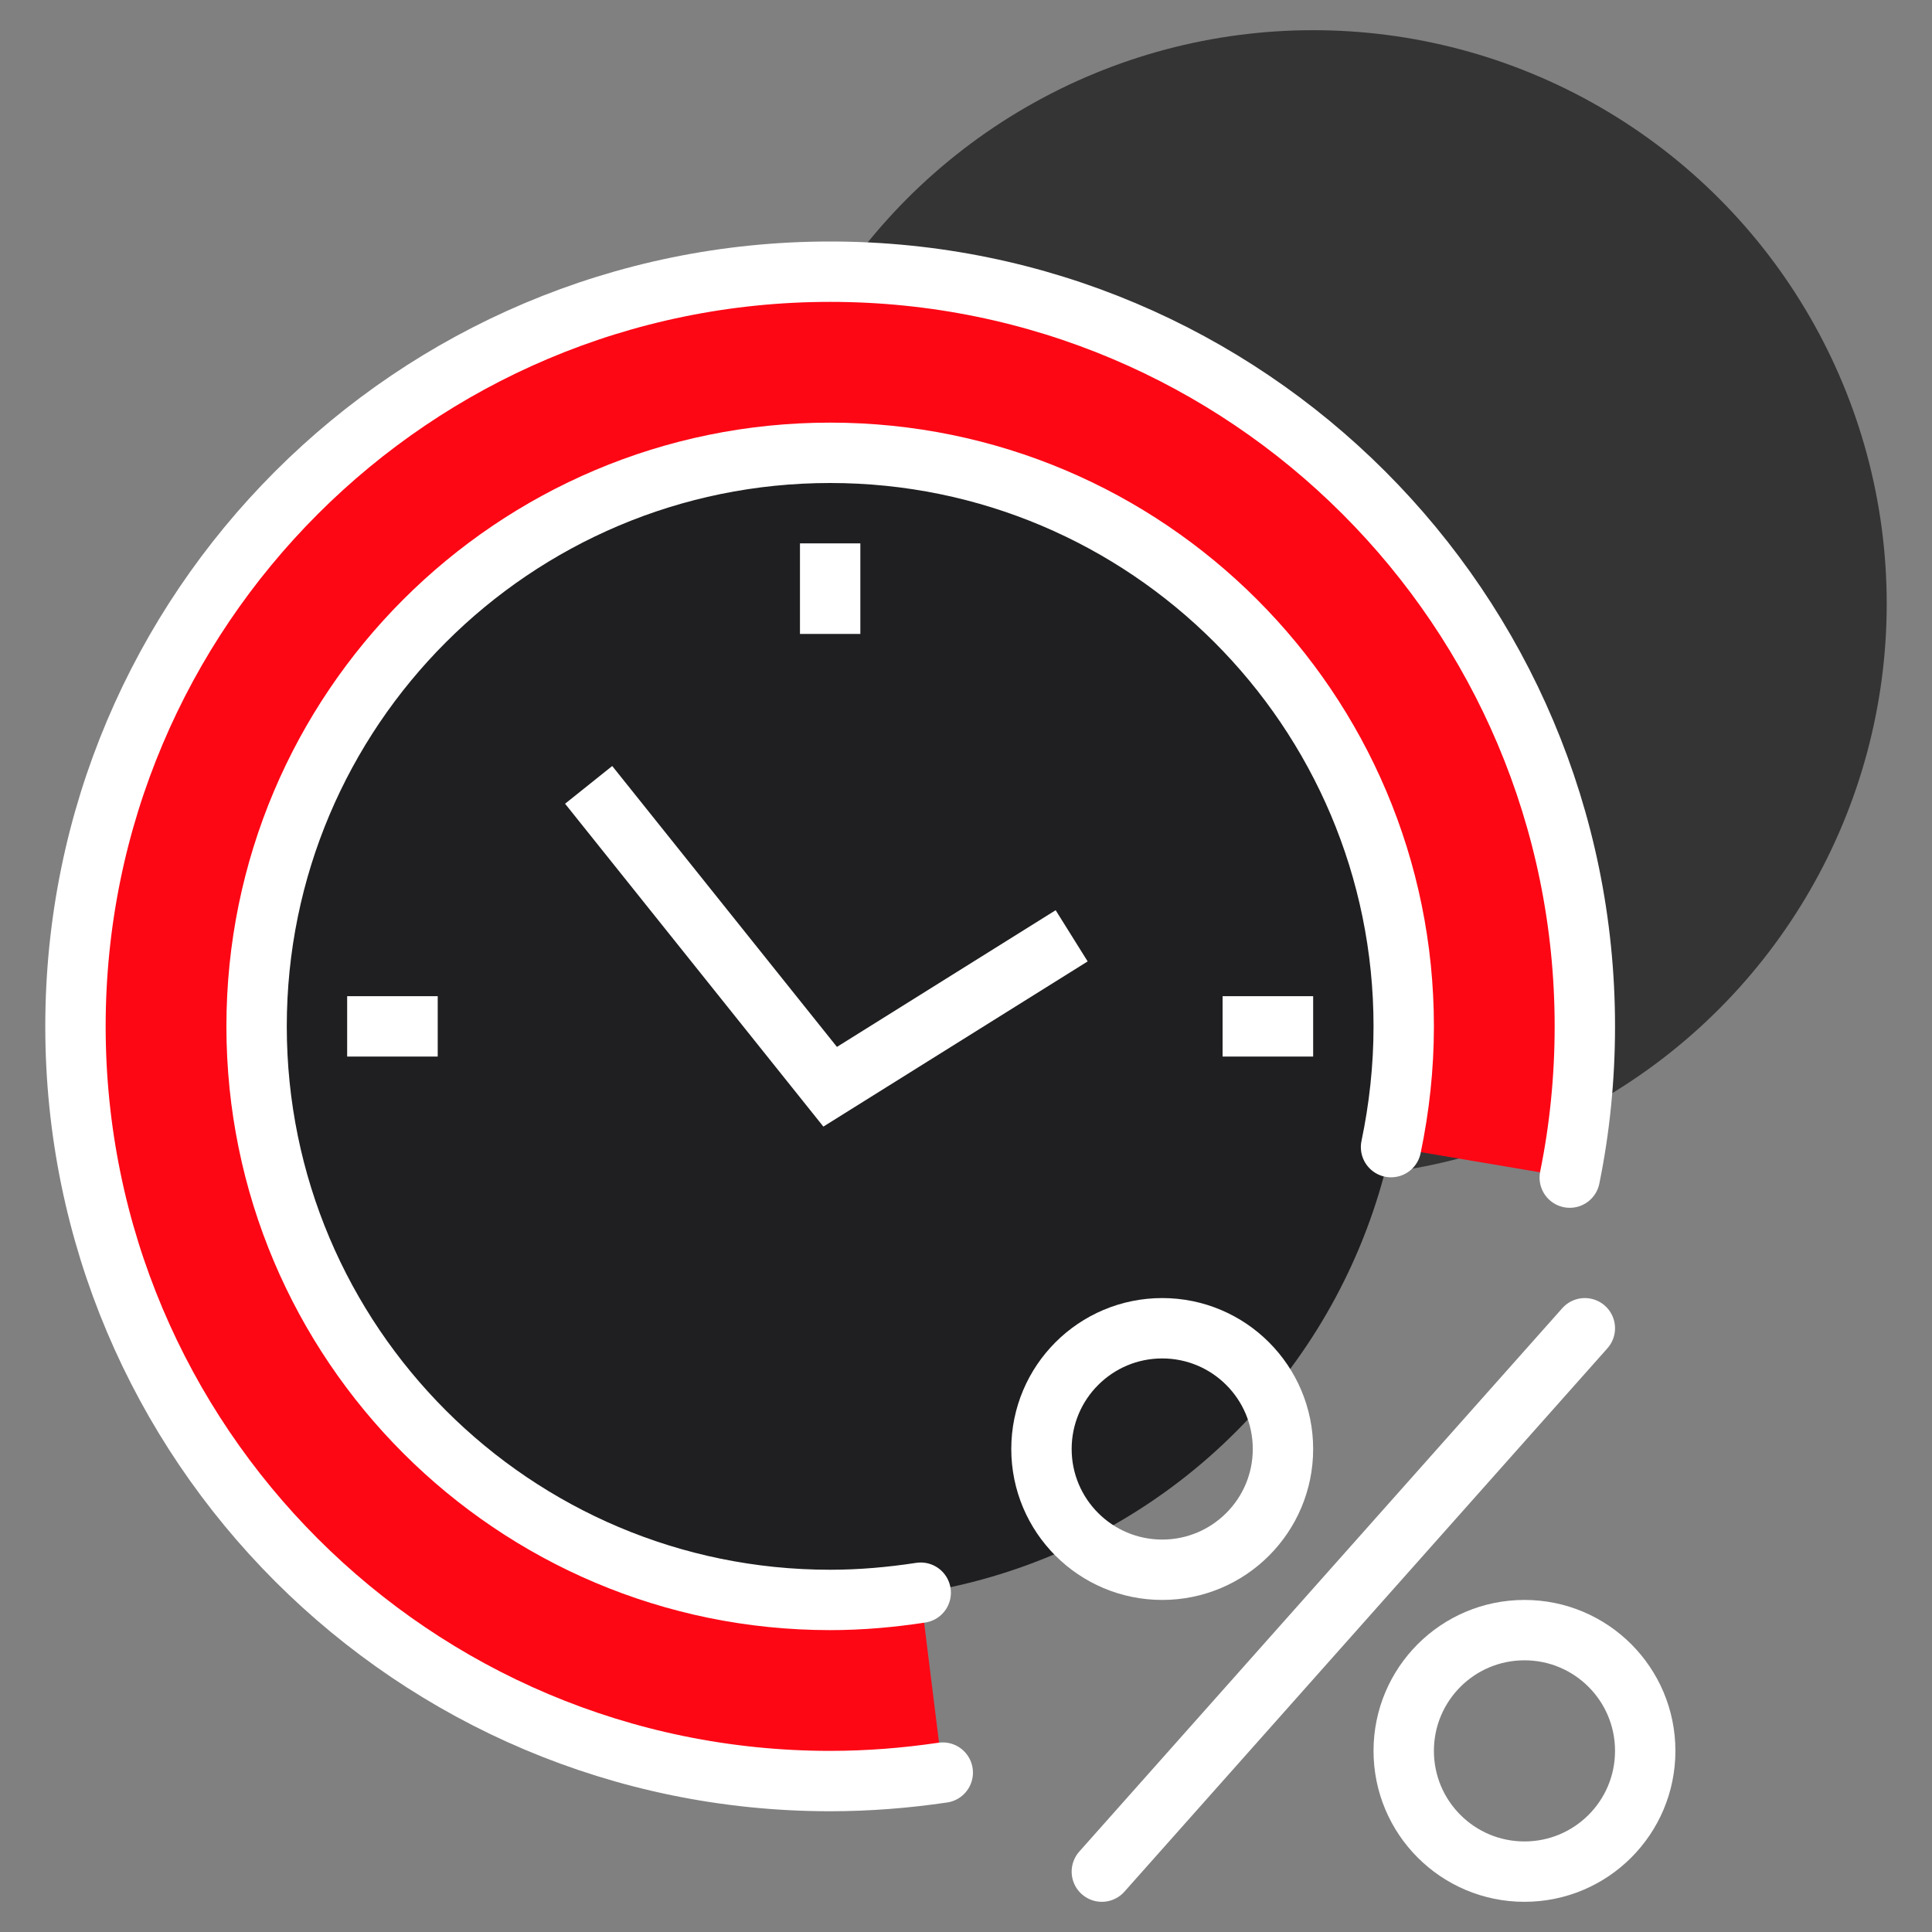
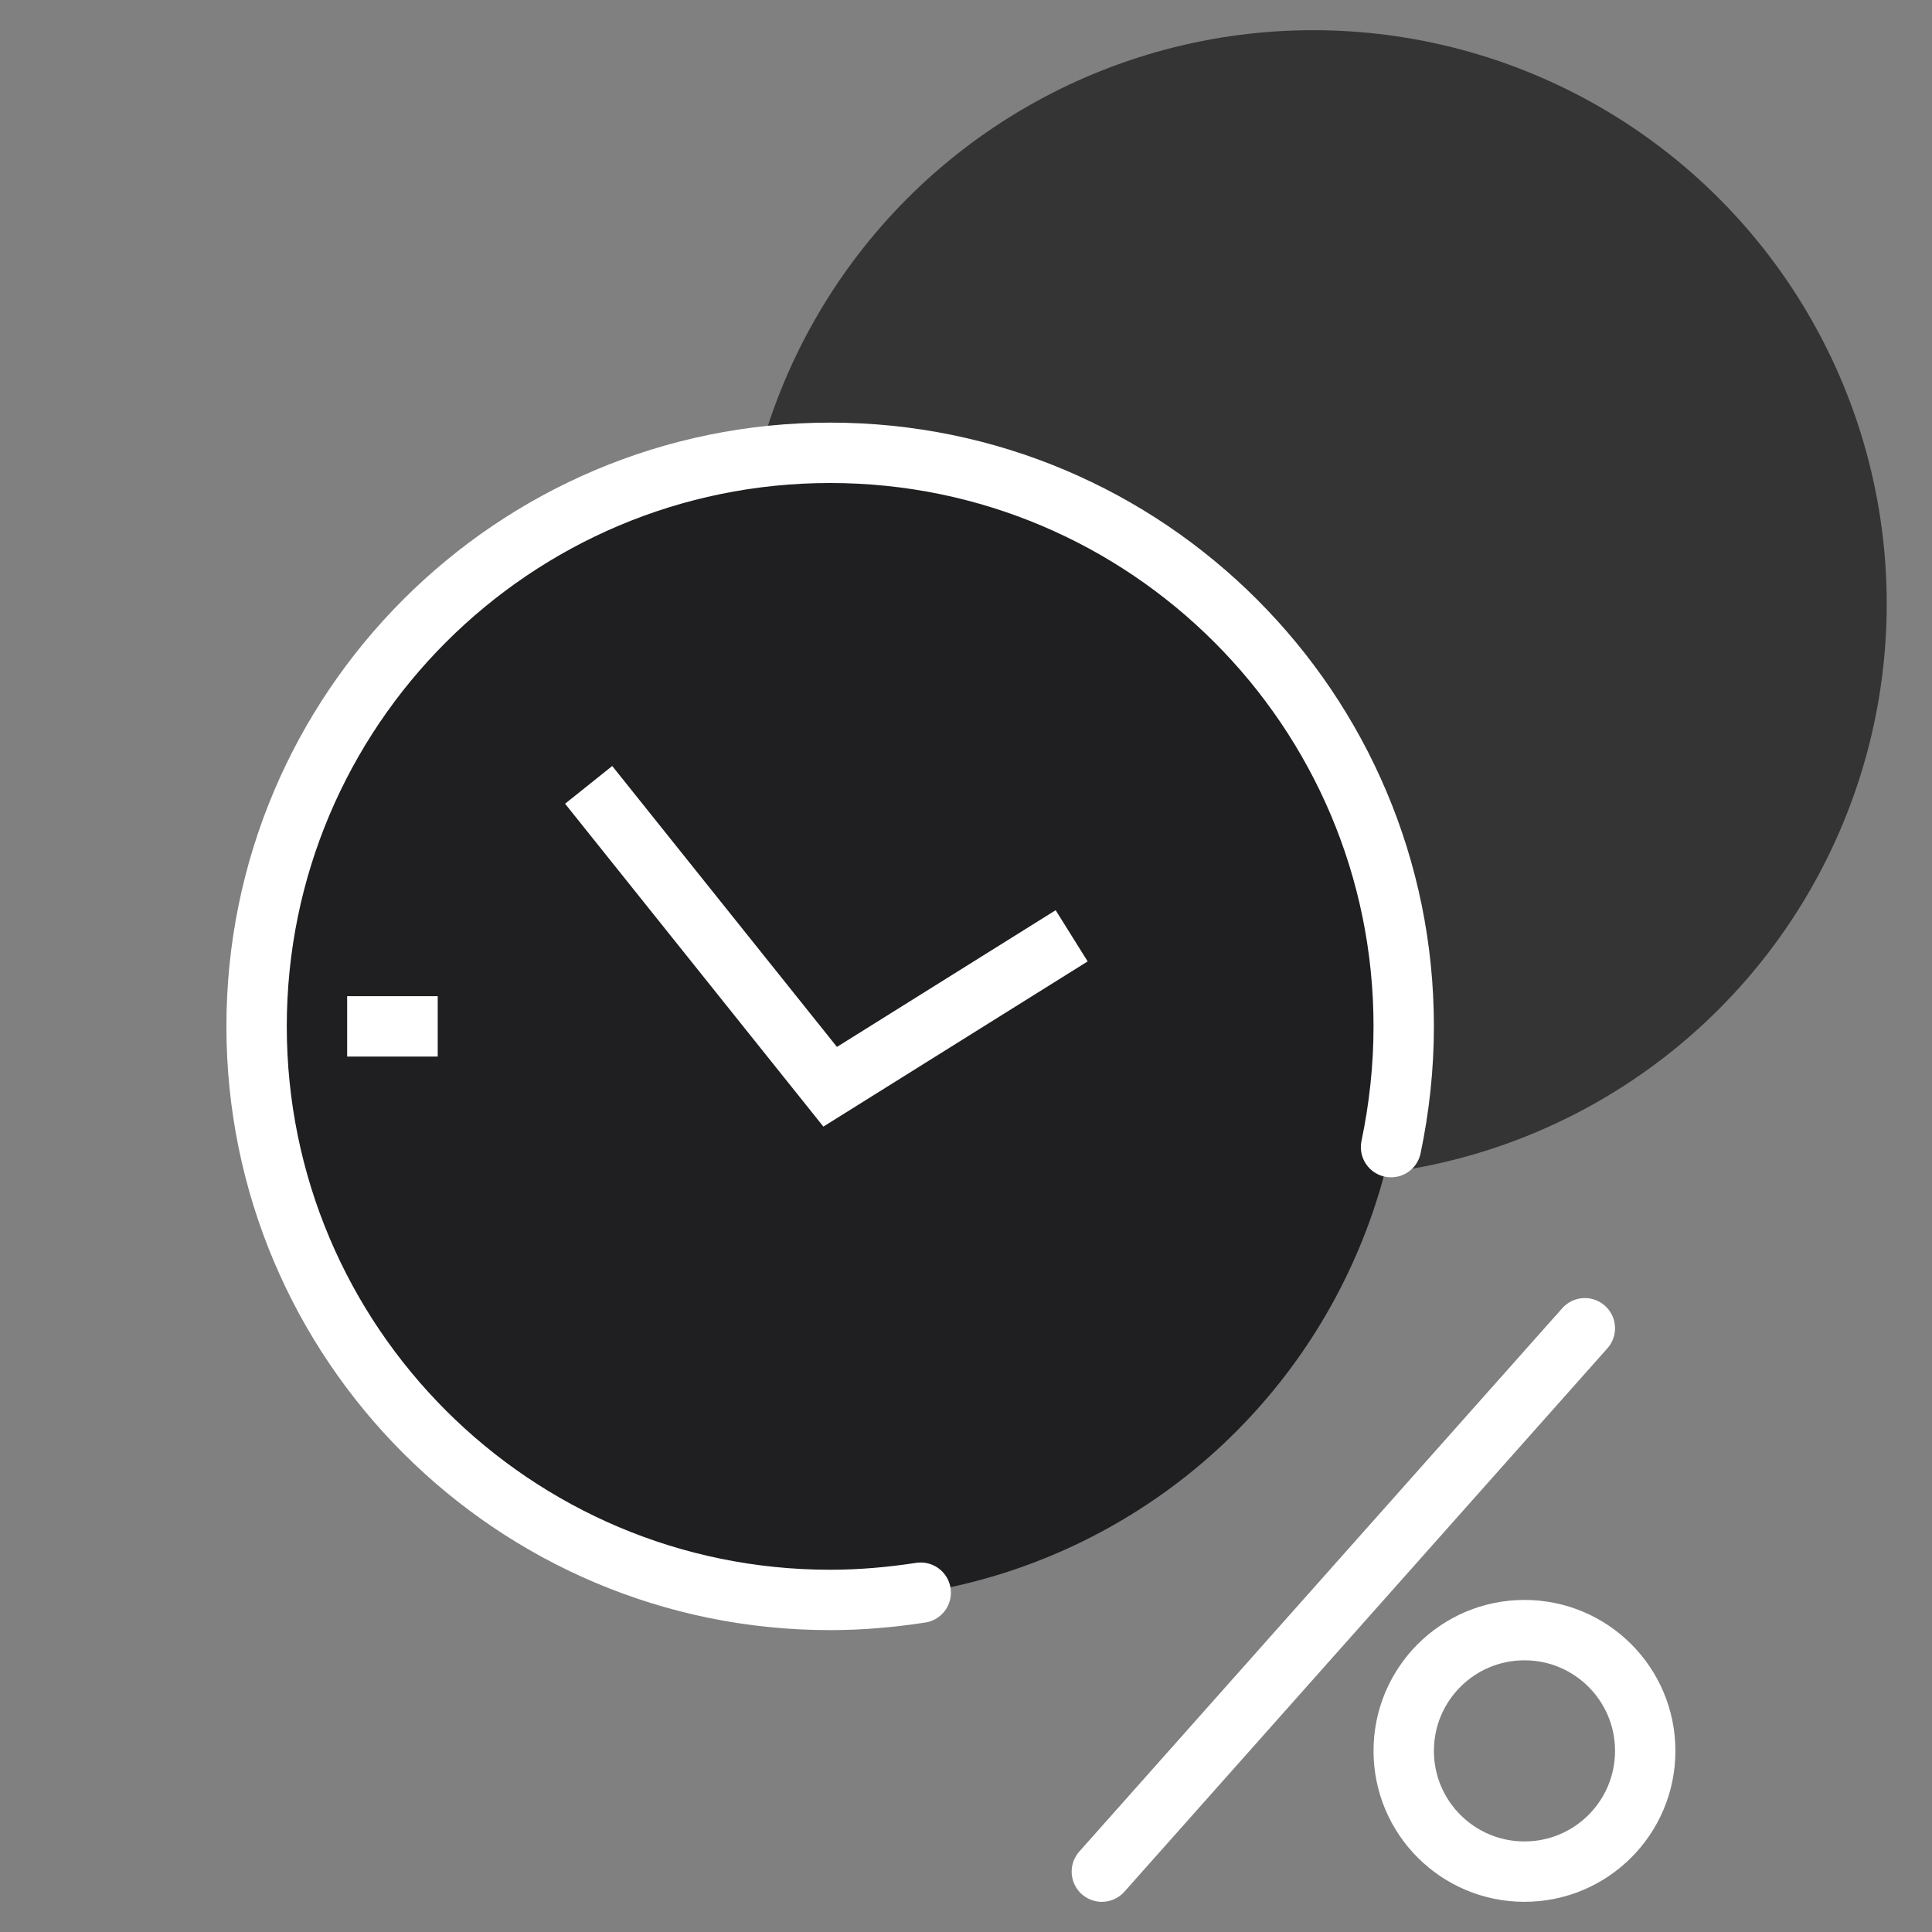
<svg xmlns="http://www.w3.org/2000/svg" id="a" viewBox="0 0 64 64">
  <rect x="0" y="0" width="64" height="64" fill="#808080" stroke="none" />
  <defs>
    <style>.b{fill:#fd0715;}.c{fill:#1f1f21;}.d{fill:#343435;}.e{stroke-linecap:round;}.e,.f{fill:none;stroke:#fff;stroke-miterlimit:10;stroke-width:2px;}</style>
  </defs>
  <circle class="d" cx="43.5" cy="20" r="19" />
  <circle class="c" cx="27.5" cy="34" r="19" />
-   <path class="b" d="M52,39.01c.33-1.62,.5-3.29,.5-5.01,0-13.81-11.19-25-25-25S2.5,20.19,2.5,34s11.19,25,25,25c1.27,0,2.52-.09,3.73-.28l-.74-5.96c-.98,.15-1.98,.24-3,.24-10.49,0-19-8.51-19-19S17.01,15,27.5,15s19,8.51,19,19c0,1.37-.15,2.71-.42,4l5.92,1Z" />
-   <line class="f" x1="27.5" y1="18" x2="27.5" y2="21" />
  <line class="f" x1="11.5" y1="34" x2="14.5" y2="34" />
-   <line class="f" x1="40.5" y1="34" x2="43.5" y2="34" />
  <polyline class="f" points="19.5 26 27.5 36 35.5 31" />
  <path class="e" d="M30.5,52.76c-.98,.15-1.98,.24-3,.24-10.49,0-19-8.51-19-19S17.01,15,27.5,15s19,8.51,19,19c0,1.37-.15,2.71-.42,4" />
-   <path class="e" d="M31.23,58.72c-1.22,.18-2.47,.28-3.73,.28-13.81,0-25-11.19-25-25S13.69,9,27.5,9s25,11.19,25,25c0,1.71-.17,3.39-.5,5.01" />
  <g>
-     <circle class="e" cx="38.5" cy="48" r="4" />
    <path class="e" d="M50.5,62h0c-2.21,0-4-1.79-4-4h0c0-2.21,1.79-4,4-4h0c2.21,0,4,1.79,4,4h0c0,2.21-1.79,4-4,4Z" />
    <line class="e" x1="36.5" y1="62" x2="52.5" y2="44" />
  </g>
</svg>